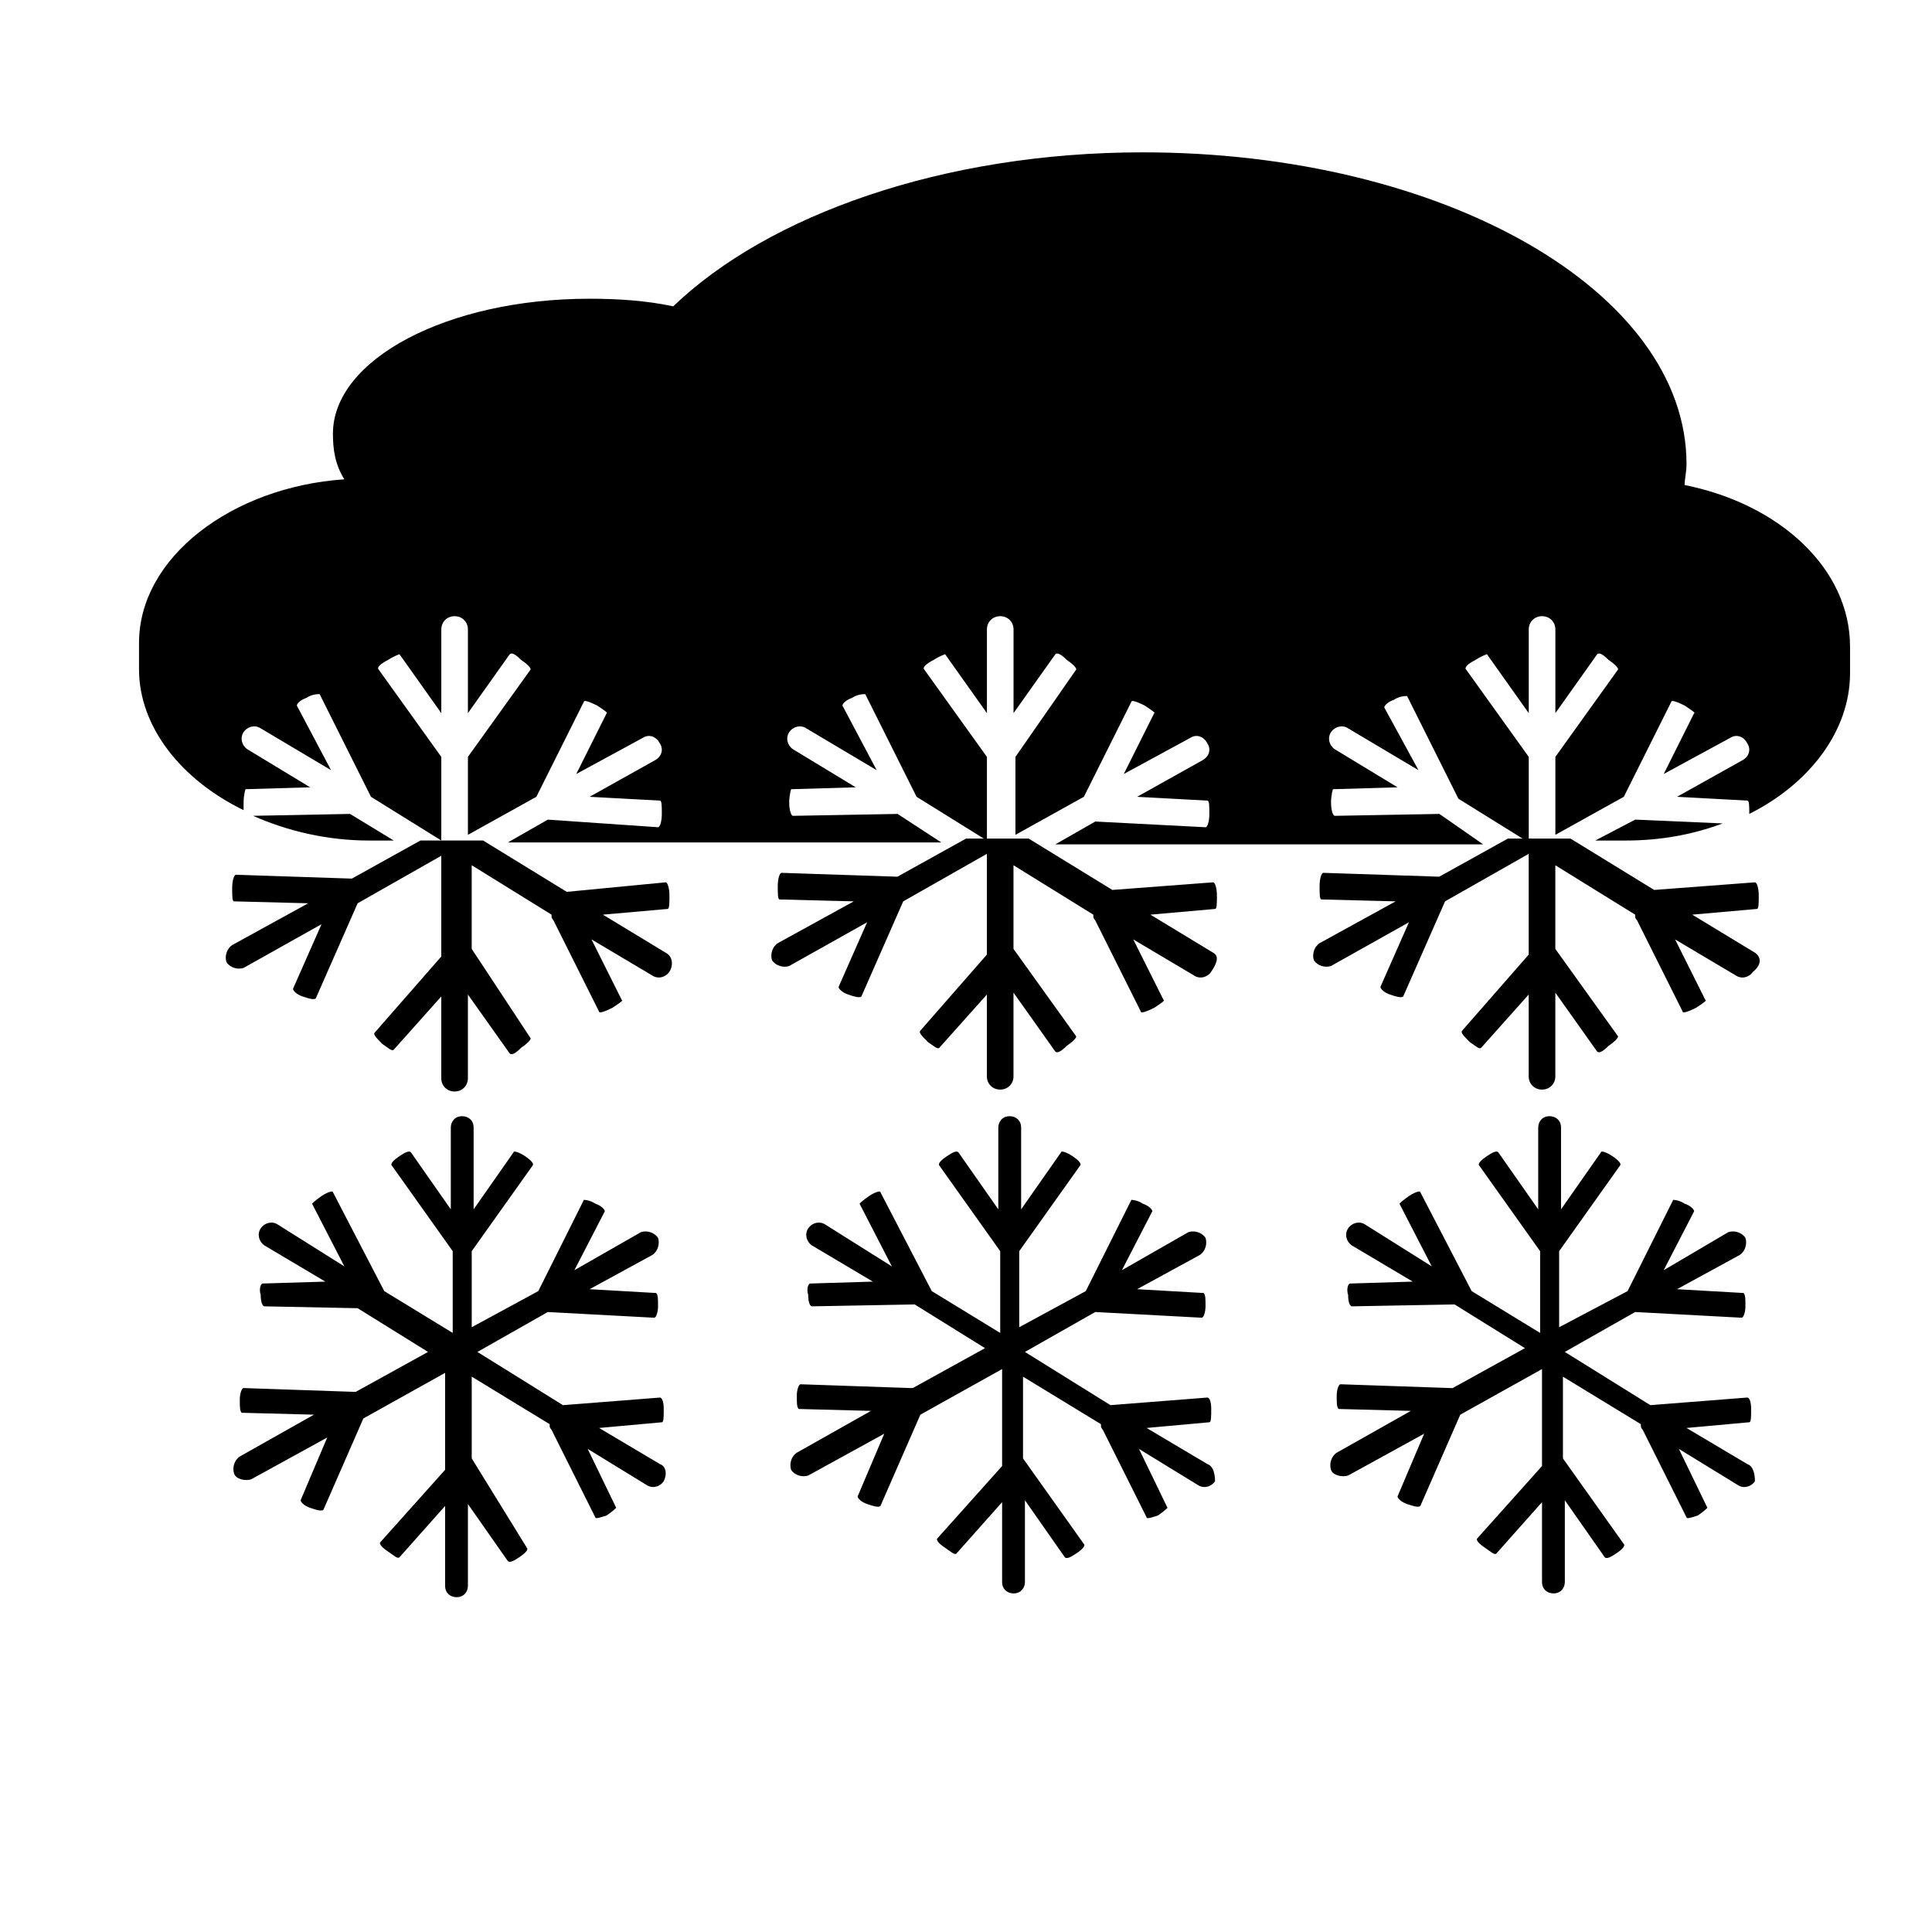
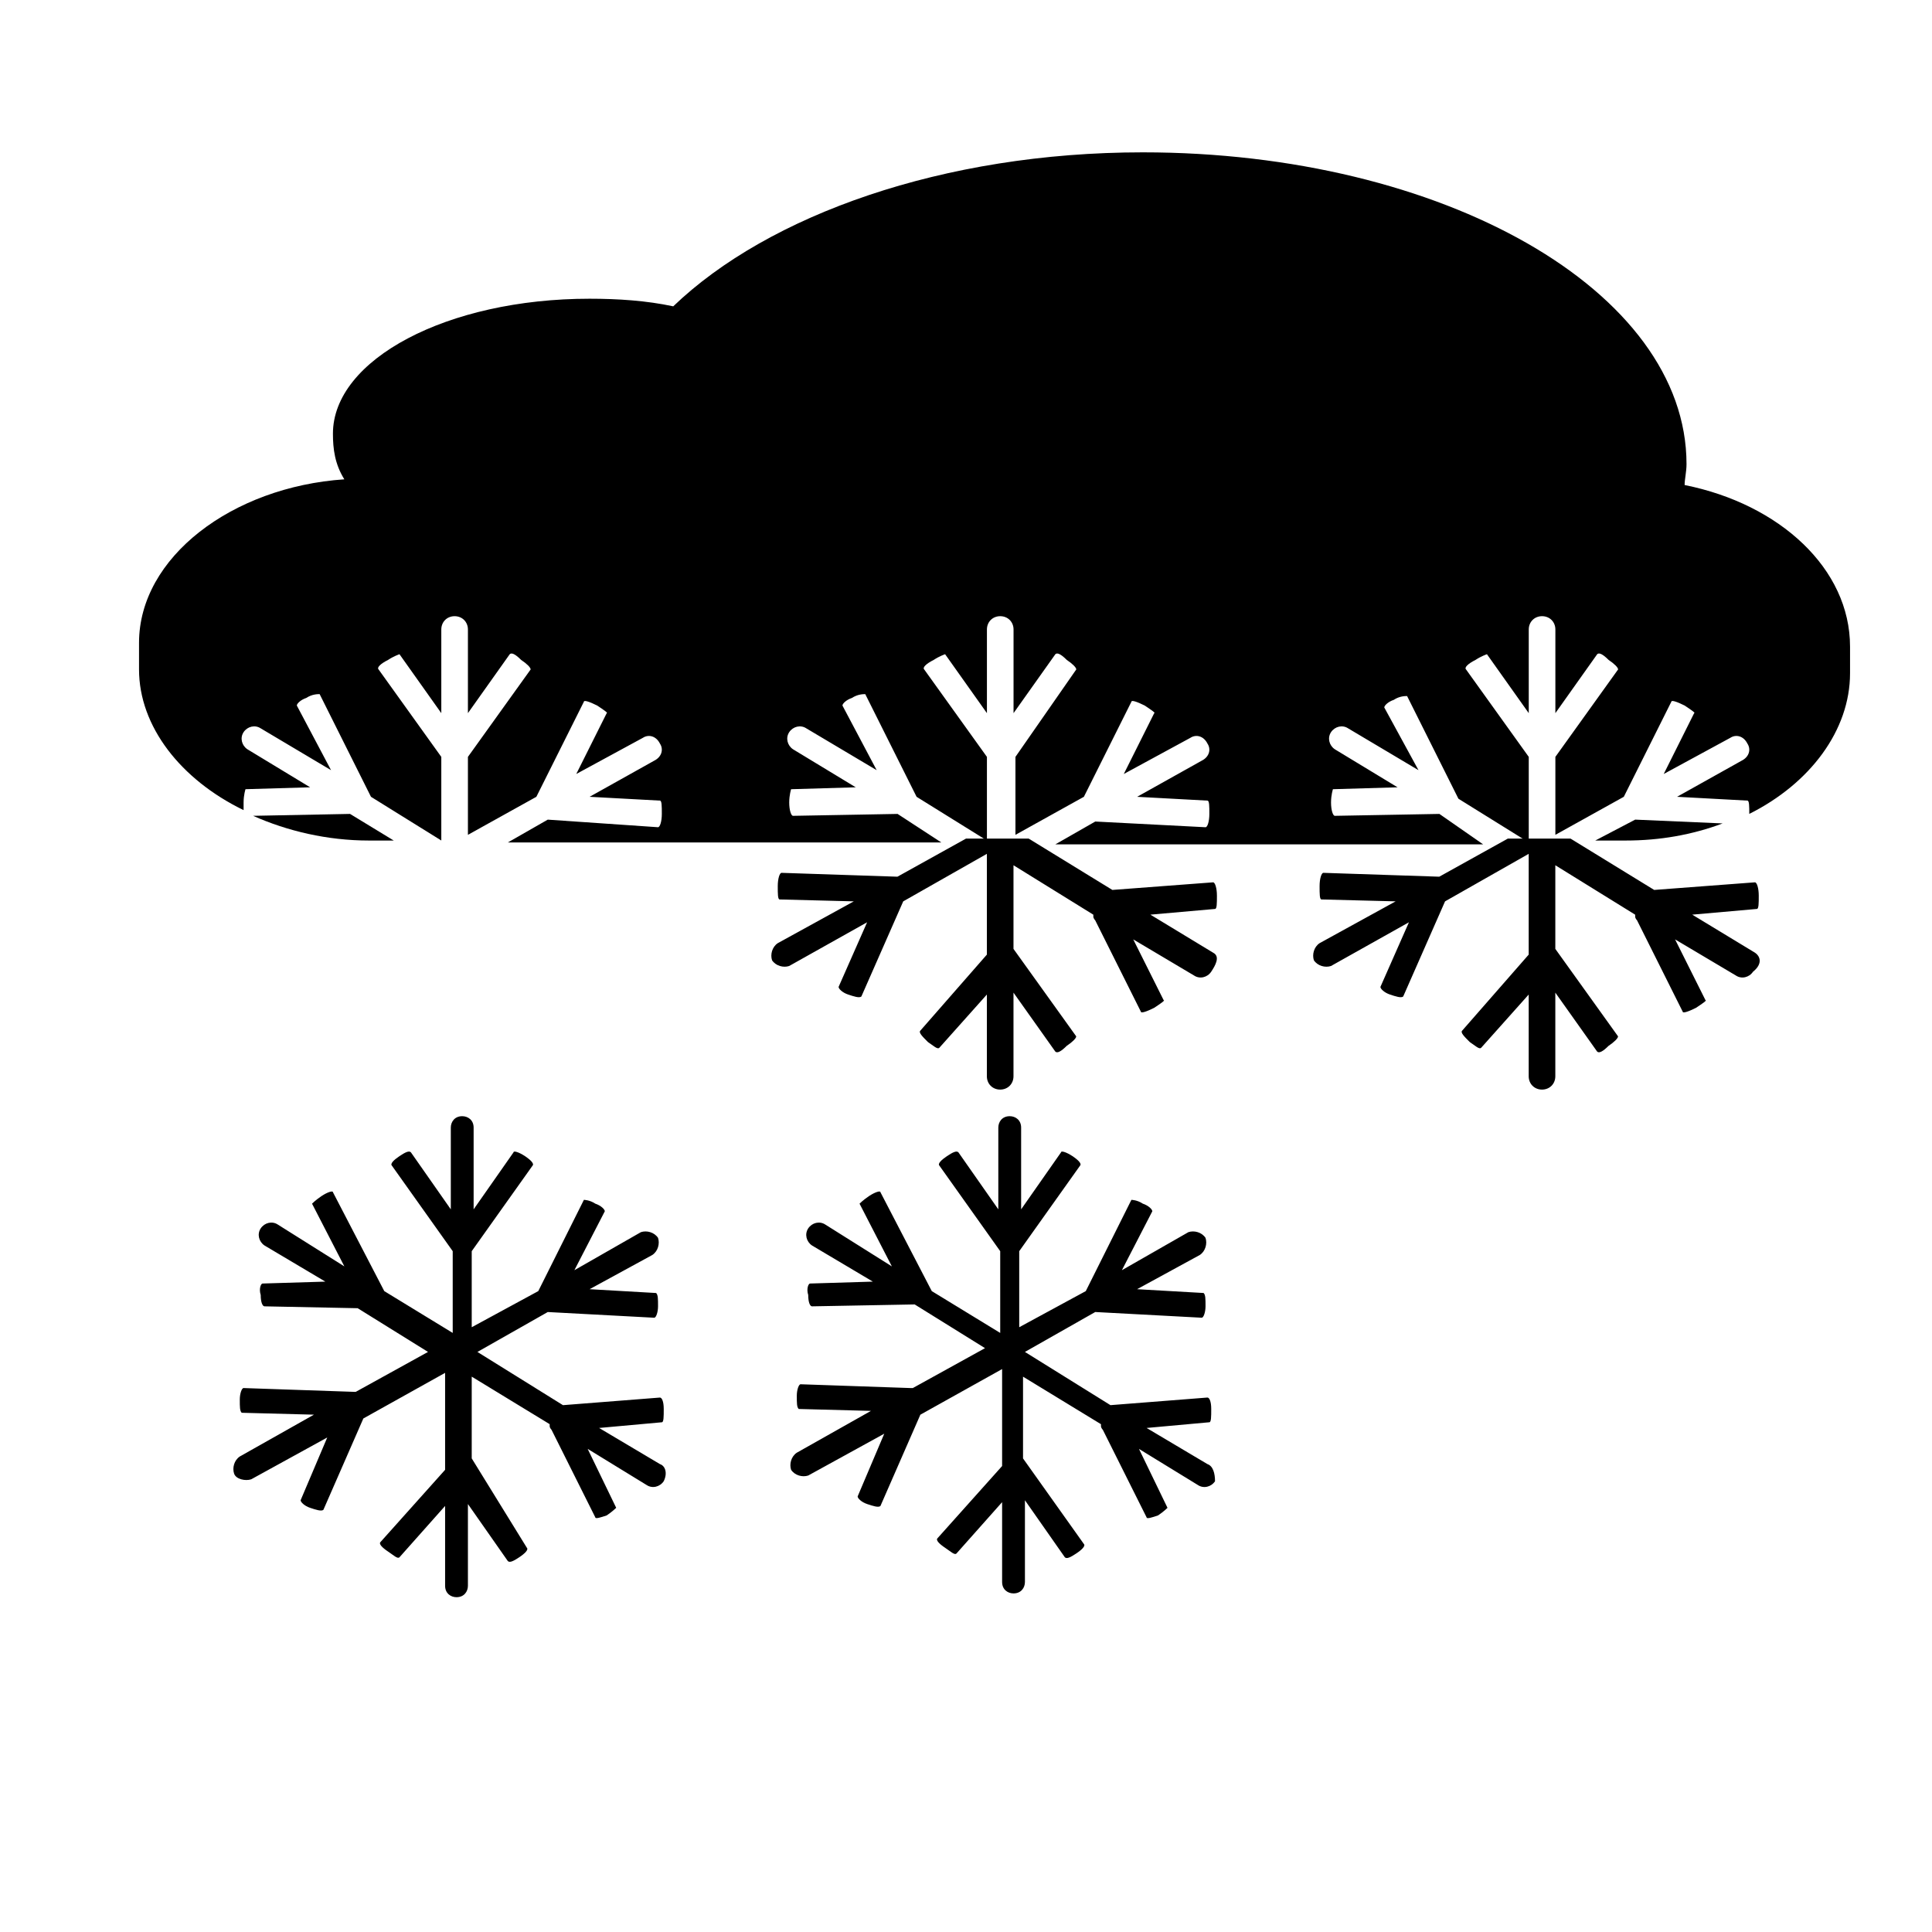
<svg xmlns="http://www.w3.org/2000/svg" fill="#000000" width="800px" height="800px" version="1.1" viewBox="144 144 512 512">
  <g>
-     <path d="m607.06 532-16.121-9.574 16.625-1.512c0.504 0 0.504-1.512 0.504-3.527 0-2.016-0.504-3.023-1.008-3.023l-25.695 2.016-22.672-14.105 18.641-10.578 28.215 1.512c0.504 0 1.008-1.512 1.008-3.023 0-2.016 0-3.023-0.504-3.527l-17.633-1.008 16.625-9.07c1.512-1.008 2.016-3.023 1.512-4.535-1.008-1.512-3.023-2.016-4.535-1.512l-17.125 10.082 8.062-15.617c0-0.504-1.008-1.512-2.519-2.016-1.512-1.008-3.023-1.008-3.023-1.008l-12.09 24.184-18.141 9.57v-20.152l16.121-22.672c0.504-0.504-0.504-1.512-2.016-2.519-1.512-1.008-3.023-1.512-3.023-1.008l-10.578 15.113v-21.664c0-2.016-1.512-3.023-3.023-3.023-2.016 0-3.023 1.512-3.023 3.023v21.664l-10.578-15.113c-0.504-0.504-1.512 0-3.023 1.008-1.512 1.008-2.519 2.016-2.016 2.519l16.121 22.672v21.664l-18.137-11.082-13.602-26.199c0-0.504-1.512 0-3.023 1.008-1.512 1.008-2.519 2.016-2.519 2.016l8.566 16.625-17.633-11.082c-1.512-1.008-3.527-0.504-4.535 1.008-1.008 1.512-0.504 3.527 1.008 4.535l16.121 9.574-16.625 0.504c-0.504 0-1.008 1.512-0.504 3.023 0 2.016 0.504 3.023 1.008 3.023l27.207-0.504 18.641 11.586-19.145 10.578h-0.504l-29.223-1.008c-0.504 0-1.008 1.512-1.008 3.023 0 2.016 0 3.023 0.504 3.527l19.145 0.504-19.648 11.082c-1.512 1.008-2.016 3.023-1.512 4.535 0.504 1.512 3.023 2.016 4.535 1.512l20.152-11.082-7.055 16.625c0 0.504 1.008 1.512 2.519 2.016 1.512 0.504 3.023 1.008 3.527 0.504l10.578-24.184 21.664-12.09v25.695l-17.129 19.145c-0.504 0.504 0.504 1.512 2.016 2.519 1.512 1.008 2.519 2.016 3.023 1.512l12.09-13.602v21.16c0 2.016 1.512 3.023 3.023 3.023 2.016 0 3.023-1.512 3.023-3.023v-21.664l10.578 15.113c0.504 0.504 1.512 0 3.023-1.008 1.512-1.008 2.519-2.016 2.016-2.519l-16.121-22.672v-21.664l20.656 12.594v0.504c0 0.504 0.504 1.008 0.504 1.008l11.586 23.176c0 0.504 1.512 0 3.023-0.504 1.512-1.008 2.519-2.016 2.519-2.016l-7.559-15.617 15.617 9.574c1.512 1.008 3.527 0.504 4.535-1.008 0-2.023-0.504-4.039-2.016-4.543z" />
    <path d="m211.07 360.2c9.07 4.031 19.648 6.551 30.73 6.551h6.551l-11.586-7.055z" />
    <path d="m566.76 366.75h8.062c9.07 0 17.633-1.512 25.695-4.535l-23.176-1.008z" />
    <path d="m590.44 272.54c0-1.512 0.504-3.527 0.504-5.543 0-45.848-64.488-82.625-144.09-82.625-52.898 0-99.25 16.625-124.44 40.809-7.055-1.512-14.609-2.016-22.168-2.016-37.785 0-68.016 16.121-68.016 35.77 0 4.031 0.504 8.062 3.023 12.09-29.727 2.016-54.41 20.656-54.41 43.328v7.055c0 15.113 11.082 29.223 27.711 37.281v-2.016c0-2.016 0.504-3.527 0.504-3.527l17.129-0.504-16.625-10.078c-1.512-1.008-2.016-3.023-1.008-4.535 1.008-1.512 3.023-2.016 4.535-1.008l18.641 11.082-9.07-17.129c0-0.504 1.008-1.512 2.519-2.016 1.512-1.008 3.023-1.008 3.527-1.008l13.602 27.207 18.641 11.586v-22.16l-16.625-23.176c-0.504-0.504 0.504-1.512 2.519-2.519 1.512-1.008 3.023-1.512 3.023-1.512l11.082 15.617v-22.168c0-2.016 1.512-3.527 3.527-3.527s3.527 1.512 3.527 3.527v22.168l11.082-15.617c0.504-0.504 1.512 0 3.023 1.512 1.512 1.008 2.519 2.016 2.519 2.519l-16.625 23.176v20.656l18.137-10.078 12.594-25.191c0-0.504 1.512 0 3.527 1.008 1.512 1.008 3.023 2.016 2.519 2.016l-8.062 16.121 17.633-9.574c1.512-1.008 3.527-0.504 4.535 1.512 1.008 1.512 0.504 3.527-1.512 4.535l-17.129 9.574 18.641 1.008c0.504 0 0.504 1.512 0.504 3.527s-0.504 3.527-1.008 3.527l-29.219-2.012-10.578 6.047h114.87l-11.586-7.559-27.711 0.504c-0.504 0-1.008-1.512-1.008-3.527s0.504-3.527 0.504-3.527l17.129-0.504-16.625-10.078c-1.512-1.008-2.016-3.023-1.008-4.535 1.008-1.512 3.023-2.016 4.535-1.008l18.641 11.082-9.07-17.129c0-0.504 1.008-1.512 2.519-2.016 1.512-1.008 3.023-1.008 3.527-1.008l13.602 27.207 18.641 11.586v-22.164l-16.625-23.176c-0.504-0.504 0.504-1.512 2.519-2.519 1.512-1.008 3.023-1.512 3.023-1.512l11.082 15.617v-22.168c0-2.016 1.512-3.527 3.527-3.527s3.527 1.512 3.527 3.527v22.168l11.082-15.617c0.504-0.504 1.512 0 3.023 1.512 1.512 1.008 2.519 2.016 2.519 2.519l-16.121 23.176v20.656l18.137-10.078 12.594-25.191c0-0.504 1.512 0 3.527 1.008 1.512 1.008 3.023 2.016 2.519 2.016l-8.062 16.121 17.633-9.574c1.512-1.008 3.527-0.504 4.535 1.512 1.008 1.512 0.504 3.527-1.512 4.535l-17.129 9.578 18.641 1.008c0.504 0 0.504 1.512 0.504 3.527 0 2.016-0.504 3.527-1.008 3.527l-29.223-1.512-10.578 6.047h113.36l-11.586-8.062-27.711 0.504c-0.504 0-1.008-1.512-1.008-3.527s0.504-3.527 0.504-3.527l17.129-0.504-16.625-10.078c-1.512-1.008-2.016-3.023-1.008-4.535 1.008-1.512 3.023-2.016 4.535-1.008l18.641 11.082-9.066-16.621c0-0.504 1.008-1.512 2.519-2.016 1.512-1.008 3.023-1.008 3.527-1.008l13.602 27.207 18.641 11.586v-22.672l-16.625-23.176c-0.504-0.504 0.504-1.512 2.519-2.519 1.512-1.008 3.023-1.512 3.023-1.512l11.082 15.617v-22.168c0-2.016 1.512-3.527 3.527-3.527s3.527 1.512 3.527 3.527v22.168l11.082-15.617c0.504-0.504 1.512 0 3.023 1.512 1.512 1.008 2.519 2.016 2.519 2.519l-16.625 23.176v20.656l18.137-10.078 12.594-25.191c0-0.504 1.512 0 3.527 1.008 1.512 1.008 3.023 2.016 2.519 2.016l-8.062 16.121 17.633-9.574c1.512-1.008 3.527-0.504 4.535 1.512 1.008 1.512 0.504 3.527-1.512 4.535l-17.129 9.574 18.641 1.008c0.504 0 0.504 1.512 0.504 3.527 16.121-8.062 26.703-22.168 26.703-37.281v-7.055c0-20.652-18.641-37.781-43.832-42.82z" />
-     <path d="m320.4 396.47-16.625-10.078 17.129-1.512c0.504 0 0.504-1.512 0.504-3.527s-0.504-3.527-1.008-3.527l-26.199 2.523-22.168-13.602h-16.625l-18.137 10.078h-0.504l-30.23-1.008c-0.504 0-1.008 1.512-1.008 3.527s0 3.527 0.504 3.527l19.648 0.504-20.152 11.082c-1.512 1.008-2.016 3.023-1.512 4.535 1.008 1.512 3.023 2.016 4.535 1.512l20.656-11.586-7.559 17.129c0 0.504 1.008 1.512 2.519 2.016s3.023 1.008 3.527 0.504l11.082-25.191 22.168-12.594v26.703l-17.633 20.152c-0.504 0.504 0.504 1.512 2.016 3.023 1.512 1.008 2.519 2.016 3.023 1.512l12.594-14.105v21.664c0 2.016 1.512 3.527 3.527 3.527s3.527-1.512 3.527-3.527v-22.168l11.082 15.617c0.504 0.504 1.512 0 3.023-1.512 1.512-1.008 2.519-2.016 2.519-2.519l-15.617-23.688v-22.168l21.16 13.098v0.504c0 0.504 0.504 1.008 0.504 1.008l12.09 24.184c0 0.504 1.512 0 3.527-1.008 1.512-1.008 3.023-2.016 2.519-2.016l-8.062-16.121 16.121 9.574c1.512 1.008 3.527 0.504 4.535-1.008 1.008-1.512 1.008-4.031-1.004-5.039z" />
    <path d="m465.49 396.47-16.625-10.078 17.129-1.512c0.504 0 0.504-1.512 0.504-3.527s-0.504-3.527-1.008-3.527l-26.703 2.016-22.168-13.602h-16.625l-18.137 10.078h-0.504l-30.23-1.008c-0.504 0-1.008 1.512-1.008 3.527s0 3.527 0.504 3.527l19.648 0.504-20.152 11.082c-1.512 1.008-2.016 3.023-1.512 4.535 1.008 1.512 3.023 2.016 4.535 1.512l20.656-11.586-7.559 17.129c0 0.504 1.008 1.512 2.519 2.016 1.512 0.504 3.023 1.008 3.527 0.504l11.082-25.191 22.168-12.594v26.703l-17.633 20.152c-0.504 0.504 0.504 1.512 2.016 3.023 1.512 1.008 2.519 2.016 3.023 1.512l12.594-14.105v21.664c0 2.016 1.512 3.527 3.527 3.527s3.527-1.512 3.527-3.527v-22.168l11.082 15.617c0.504 0.504 1.512 0 3.023-1.512 1.512-1.008 2.519-2.016 2.519-2.519l-16.625-23.176v-22.168l21.16 13.098v0.504c0 0.504 0.504 1.008 0.504 1.008l12.09 24.184c0 0.504 1.512 0 3.527-1.008 1.512-1.008 3.023-2.016 2.519-2.016l-8.062-16.121 16.121 9.574c1.512 1.008 3.527 0.504 4.535-1.008 1.012-1.516 2.523-4.035 0.508-5.043z" />
    <path d="m609.08 396.47-16.625-10.078 17.129-1.512c0.504 0 0.504-1.512 0.504-3.527s-0.504-3.527-1.008-3.527l-26.703 2.016-22.168-13.602h-16.625l-18.137 10.078h-0.504l-30.23-1.008c-0.504 0-1.008 1.512-1.008 3.527s0 3.527 0.504 3.527l19.648 0.504-20.152 11.082c-1.512 1.008-2.016 3.023-1.512 4.535 1.008 1.512 3.023 2.016 4.535 1.512l20.656-11.586-7.559 17.129c0 0.504 1.008 1.512 2.519 2.016s3.023 1.008 3.527 0.504l11.082-25.191 22.168-12.594v26.703l-17.633 20.152c-0.504 0.504 0.504 1.512 2.016 3.023 1.512 1.008 2.519 2.016 3.023 1.512l12.594-14.105v21.664c0 2.016 1.512 3.527 3.527 3.527 2.016 0 3.527-1.512 3.527-3.527v-22.168l11.082 15.617c0.504 0.504 1.512 0 3.023-1.512 1.512-1.008 2.519-2.016 2.519-2.519l-16.625-23.176v-22.168l21.16 13.098v0.504c0 0.504 0.504 1.008 0.504 1.008l12.09 24.184c0 0.504 1.512 0 3.527-1.008 1.512-1.008 3.023-2.016 2.519-2.016l-8.062-16.121 16.121 9.574c1.512 1.008 3.527 0.504 4.535-1.008 2.523-2.019 2.019-4.035 0.508-5.043z" />
    <path d="m463.98 532-16.121-9.574 16.625-1.512c0.504 0 0.504-1.512 0.504-3.527 0-2.016-0.504-3.023-1.008-3.023l-25.695 2.016-22.672-14.105 18.641-10.578 28.215 1.512c0.504 0 1.008-1.512 1.008-3.023 0-2.016 0-3.023-0.504-3.527l-17.633-1.008 16.625-9.07c1.512-1.008 2.016-3.023 1.512-4.535-1.008-1.512-3.023-2.016-4.535-1.512l-17.629 10.082 8.062-15.617c0-0.504-1.008-1.512-2.519-2.016-1.512-1.008-3.023-1.008-3.023-1.008l-12.09 24.184-17.637 9.57v-20.152l16.121-22.672c0.504-0.504-0.504-1.512-2.016-2.519-1.512-1.008-3.023-1.512-3.023-1.008l-10.578 15.113v-21.664c0-2.016-1.512-3.023-3.023-3.023-2.016 0-3.023 1.512-3.023 3.023v21.664l-10.578-15.113c-0.504-0.504-1.512 0-3.023 1.008-1.512 1.008-2.519 2.016-2.016 2.519l16.121 22.672v21.664l-18.137-11.082-13.602-26.199c0-0.504-1.512 0-3.023 1.008-1.512 1.008-2.519 2.016-2.519 2.016l8.566 16.625-17.633-11.082c-1.512-1.008-3.527-0.504-4.535 1.008-1.008 1.512-0.504 3.527 1.008 4.535l16.121 9.574-16.625 0.504c-0.504 0-1.008 1.512-0.504 3.023 0 2.016 0.504 3.023 1.008 3.023l27.207-0.504 18.641 11.586-19.145 10.578h-0.504l-29.223-1.008c-0.504 0-1.008 1.512-1.008 3.023 0 2.016 0 3.023 0.504 3.527l19.145 0.504-19.648 11.082c-1.512 1.008-2.016 3.023-1.512 4.535 1.008 1.512 3.023 2.016 4.535 1.512l20.152-11.082-7.055 16.625c0 0.504 1.008 1.512 2.519 2.016 1.512 0.504 3.023 1.008 3.527 0.504l10.578-24.184 21.664-12.09v25.695l-17.129 19.145c-0.504 0.504 0.504 1.512 2.016 2.519s2.519 2.016 3.023 1.512l12.09-13.602v21.16c0 2.016 1.512 3.023 3.023 3.023 2.016 0 3.023-1.512 3.023-3.023v-21.664l10.578 15.113c0.504 0.504 1.512 0 3.023-1.008 1.512-1.008 2.519-2.016 2.016-2.519l-16.121-22.672v-21.664l20.656 12.594v0.504c0 0.504 0.504 1.008 0.504 1.008l11.586 23.176c0 0.504 1.512 0 3.023-0.504 1.512-1.008 2.519-2.016 2.519-2.016l-7.559-15.617 15.617 9.574c1.512 1.008 3.527 0.504 4.535-1.008 0-2.023-0.504-4.039-2.016-4.543z" />
    <path d="m318.89 532-16.121-9.574 16.625-1.508c0.504 0 0.504-1.512 0.504-3.527s-0.504-3.023-1.008-3.023l-25.695 2.016-22.672-14.105 18.641-10.578 28.215 1.512c0.504 0 1.008-1.512 1.008-3.023 0-2.016 0-3.023-0.504-3.527l-17.633-1.012 16.625-9.07c1.512-1.008 2.016-3.023 1.512-4.535-1.008-1.512-3.023-2.016-4.535-1.512l-17.633 10.082 8.062-15.617c0-0.504-1.008-1.512-2.519-2.016-1.512-1.008-3.023-1.008-3.023-1.008l-12.09 24.184-17.637 9.57v-20.152l16.121-22.672c0.504-0.504-0.504-1.512-2.016-2.519-1.512-1.008-3.023-1.512-3.023-1.008l-10.578 15.113v-21.664c0-2.016-1.512-3.023-3.023-3.023-2.016 0-3.023 1.512-3.023 3.023v21.664l-10.578-15.113c-0.504-0.504-1.512 0-3.023 1.008-1.512 1.008-2.519 2.016-2.016 2.519l16.121 22.672v21.664l-18.137-11.082-13.602-26.199c0-0.504-1.512 0-3.023 1.008-1.512 1.008-2.519 2.016-2.519 2.016l8.566 16.625-17.633-11.082c-1.512-1.008-3.527-0.504-4.535 1.008-1.008 1.512-0.504 3.527 1.008 4.535l16.121 9.574-16.625 0.504c-0.504 0-1.008 1.512-0.504 3.023 0 2.016 0.504 3.023 1.008 3.023l24.688 0.496 18.641 11.586-19.145 10.578h-0.504l-29.223-1.004c-0.504 0-1.008 1.512-1.008 3.023 0 2.016 0 3.023 0.504 3.527l19.145 0.504-19.648 11.082c-1.512 1.008-2.016 3.023-1.512 4.535s3.023 2.016 4.535 1.512l20.152-11.082-7.055 16.625c0 0.504 1.008 1.512 2.519 2.016 1.512 0.504 3.023 1.008 3.527 0.504l10.578-24.184 21.664-12.09v25.695l-17.129 19.145c-0.504 0.504 0.504 1.512 2.016 2.519 1.512 1.008 2.519 2.016 3.023 1.512l12.09-13.602v21.16c0 2.016 1.512 3.023 3.023 3.023 2.016 0 3.023-1.512 3.023-3.023v-21.664l10.578 15.113c0.504 0.504 1.512 0 3.023-1.008 1.512-1.008 2.519-2.016 2.016-2.519l-14.609-23.684v-21.664l20.656 12.594v0.504c0 0.504 0.504 1.008 0.504 1.008l11.586 23.176c0 0.504 1.512 0 3.023-0.504 1.512-1.008 2.519-2.016 2.519-2.016l-7.559-15.617 15.617 9.574c1.512 1.008 3.527 0.504 4.535-1.008 1.012-2.016 0.508-4.031-1.004-4.535z" />
  </g>
</svg>